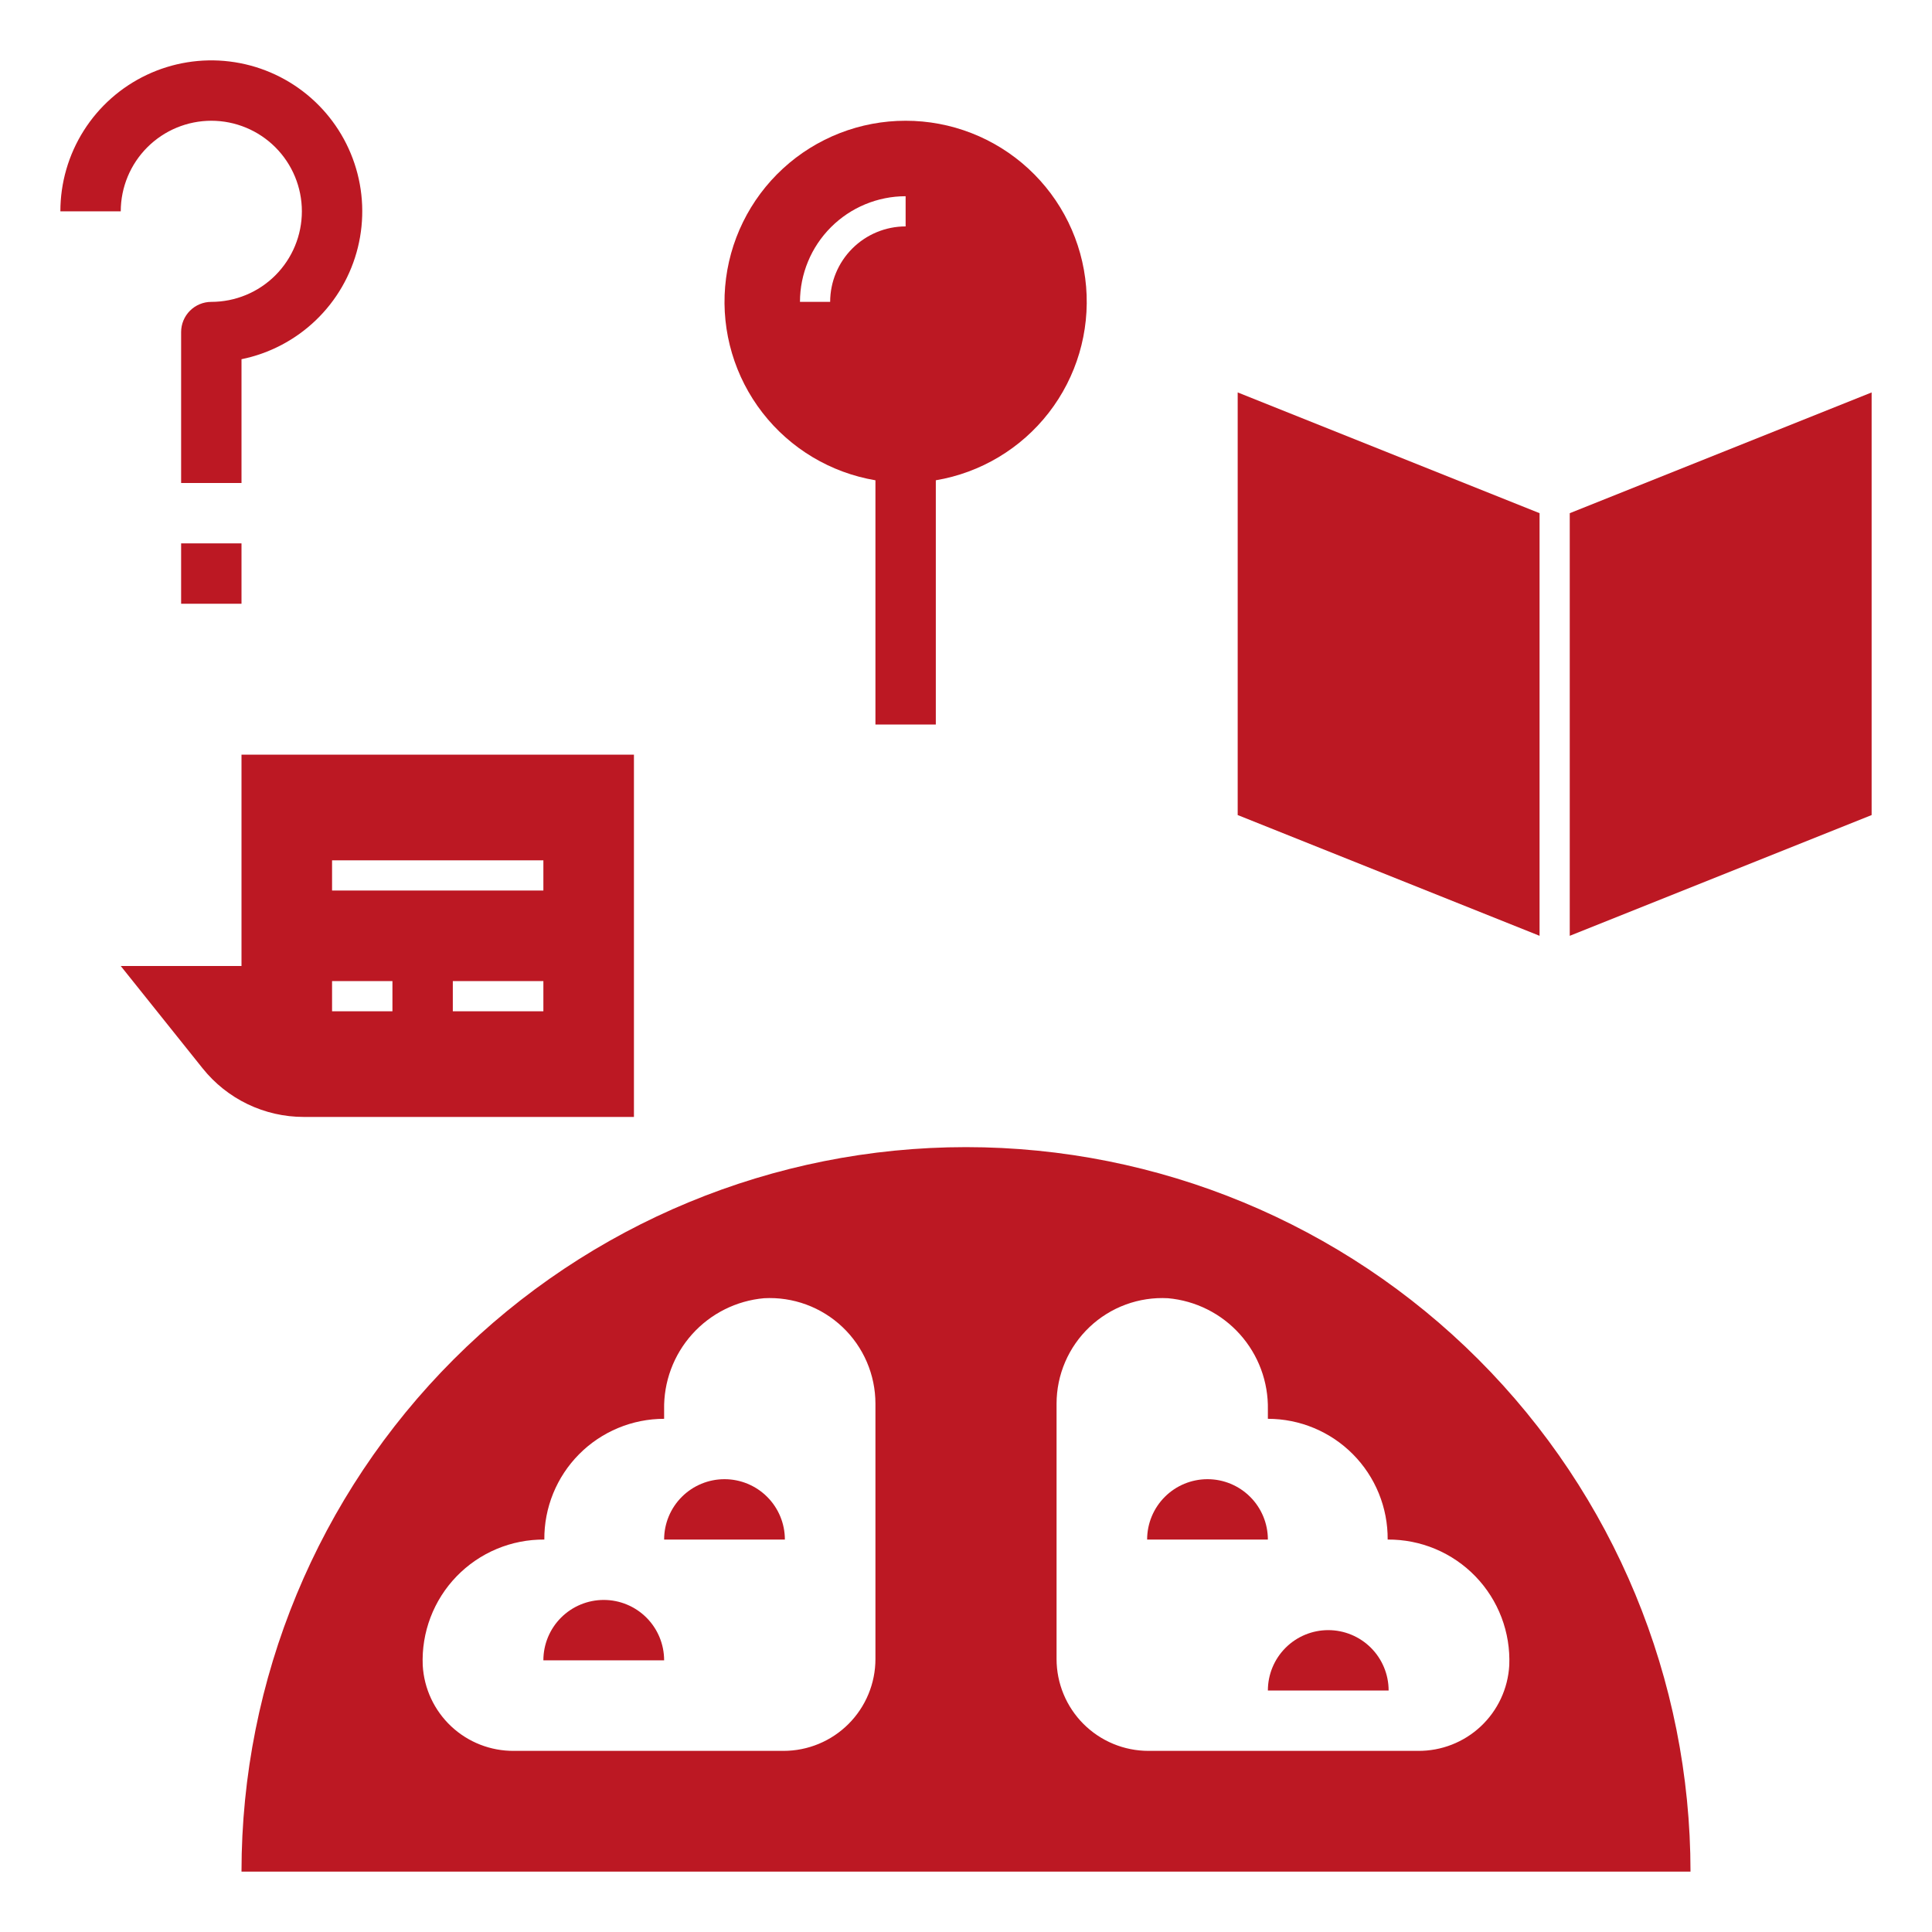
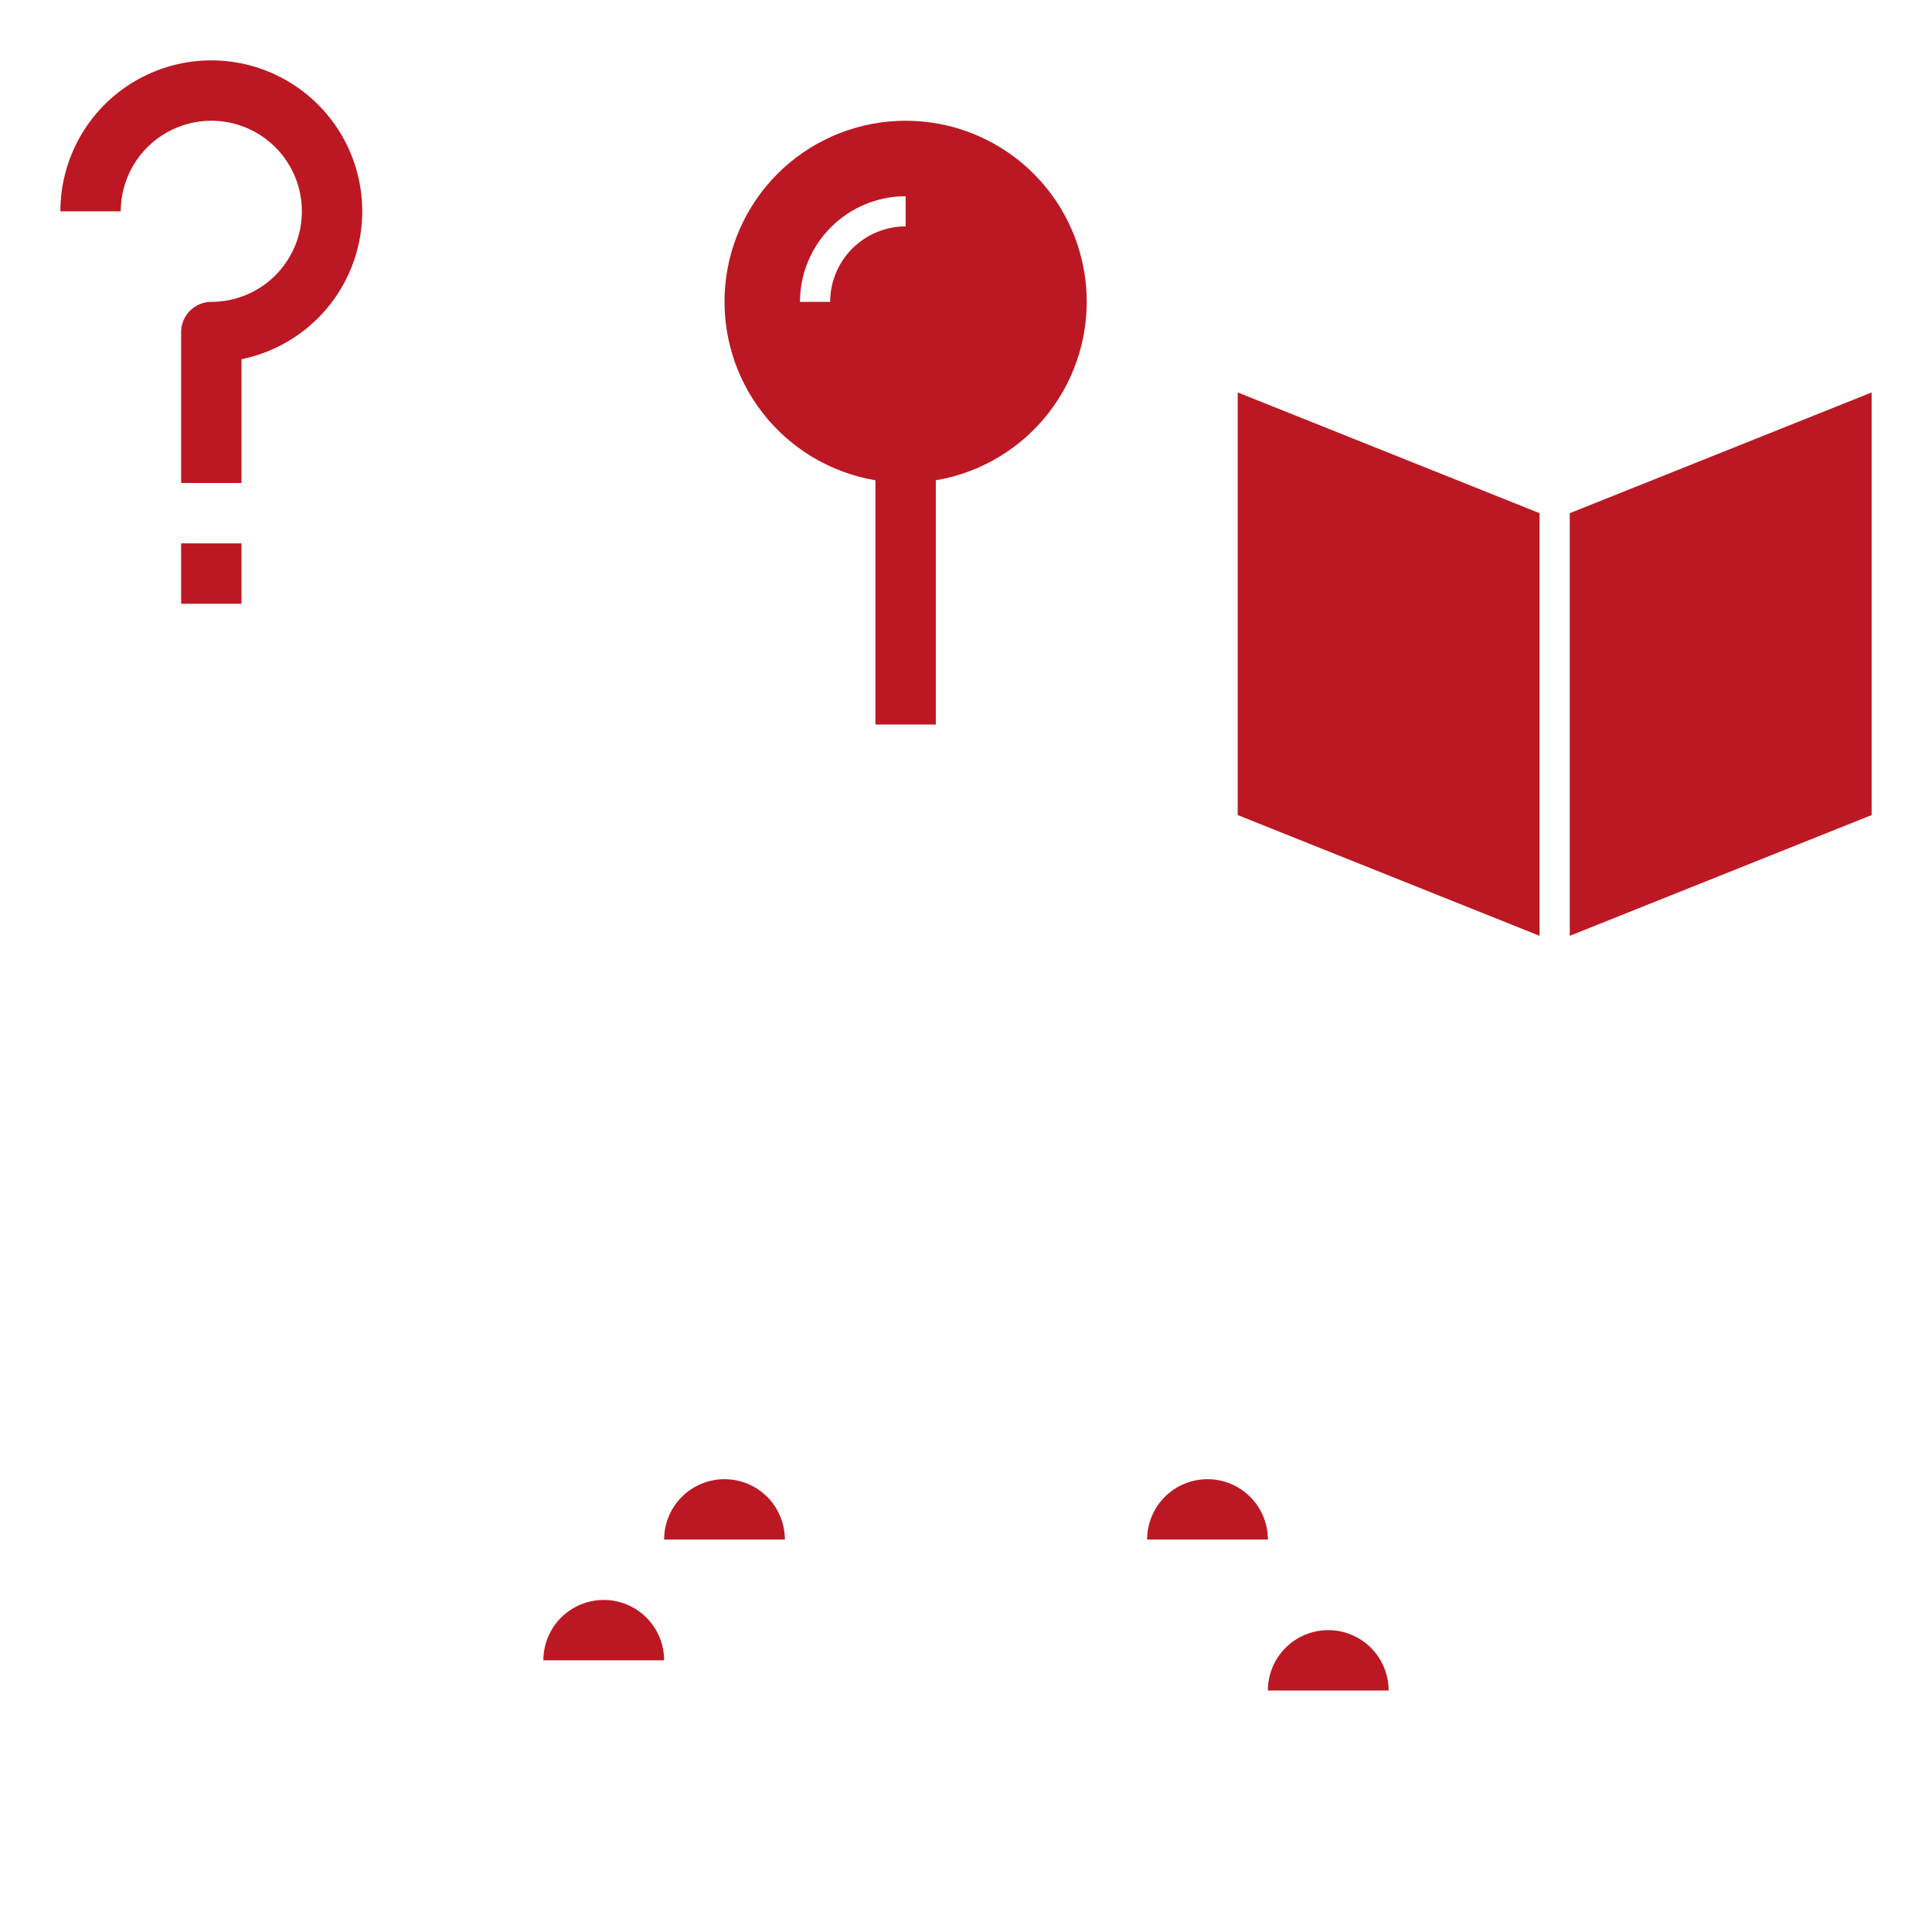
<svg xmlns="http://www.w3.org/2000/svg" width="800" height="800" viewBox="0 0 800 800" fill="none">
  <path d="M250 662.5C243.37 662.5 237.011 665.134 232.322 669.822C227.634 674.511 225 680.87 225 687.5H275C275 680.87 272.366 674.511 267.678 669.822C262.989 665.134 256.63 662.5 250 662.5Z" fill="#BC1823" />
  <path d="M300 612.5C293.37 612.5 287.011 615.134 282.322 619.822C277.634 624.511 275 630.87 275 637.5H325C325 630.87 322.366 624.511 317.678 619.822C312.989 615.134 306.63 612.5 300 612.5Z" fill="#BC1823" />
  <path d="M500 612.5C493.37 612.5 487.011 615.134 482.322 619.822C477.634 624.511 475 630.87 475 637.5H525C525 630.87 522.366 624.511 517.678 619.822C512.989 615.134 506.63 612.5 500 612.5Z" fill="#BC1823" />
-   <path d="M100 775H700C700 695.435 668.393 619.129 612.132 562.868C555.871 506.607 479.565 475 400 475C320.435 475 244.129 506.607 187.868 562.868C131.607 619.129 100 695.435 100 775ZM362.5 686.944C362.5 691.941 361.516 696.89 359.603 701.507C357.691 706.124 354.888 710.32 351.354 713.854C347.82 717.387 343.625 720.191 339.008 722.103C334.391 724.016 329.442 725 324.445 725H212.794C203.158 725.074 193.863 721.438 186.835 714.846C179.807 708.253 175.584 699.21 175.043 689.589C174.76 682.819 175.855 676.063 178.263 669.73C180.671 663.397 184.341 657.619 189.05 652.748C193.76 647.877 199.41 644.013 205.657 641.392C211.905 638.771 218.621 637.448 225.396 637.501C225.344 630.954 226.589 624.459 229.059 618.395C231.528 612.331 235.174 606.816 239.785 602.168C244.396 597.52 249.882 593.831 255.926 591.314C261.97 588.796 268.453 587.5 275 587.5V583.726C274.766 572.218 278.911 561.05 286.595 552.481C294.28 543.911 304.932 538.579 316.397 537.562C322.332 537.242 328.27 538.136 333.848 540.187C339.426 542.238 344.528 545.405 348.842 549.493C353.156 553.581 356.592 558.505 358.941 563.965C361.289 569.425 362.5 575.307 362.5 581.25V686.944ZM437.5 581.25C437.5 575.307 438.711 569.425 441.059 563.965C443.408 558.505 446.844 553.581 451.158 549.493C455.472 545.405 460.574 542.238 466.152 540.187C471.73 538.136 477.668 537.242 483.603 537.562C495.068 538.579 505.72 543.911 513.405 552.481C521.089 561.05 525.234 572.218 525 583.726V587.5C531.547 587.5 538.03 588.796 544.074 591.314C550.118 593.831 555.604 597.52 560.215 602.168C564.826 606.816 568.472 612.331 570.941 618.395C573.411 624.459 574.656 630.951 574.604 637.499C581.379 637.445 588.095 638.771 594.343 641.392C600.59 644.013 606.241 647.877 610.95 652.748C615.659 657.619 619.329 663.397 621.737 669.73C624.145 676.063 625.24 682.82 624.957 689.589C624.415 699.21 620.193 708.253 613.165 714.846C606.137 721.438 596.842 725.074 587.206 725H475.555C470.558 725 465.609 724.016 460.992 722.103C456.375 720.191 452.18 717.387 448.646 713.854C445.112 710.32 442.309 706.124 440.397 701.507C438.484 696.89 437.5 691.941 437.5 686.944V581.25Z" fill="#BC1823" />
  <path d="M575 700C575 693.37 572.366 687.011 567.678 682.322C562.989 677.634 556.63 675 550 675C543.37 675 537.011 677.634 532.322 682.322C527.634 687.011 525 693.37 525 700H575Z" fill="#BC1823" />
  <path d="M87.5 50C97.446 50 106.984 53.951 114.017 60.983C121.049 68.016 125 77.554 125 87.5C125 97.446 121.049 106.984 114.017 114.016C106.984 121.049 97.446 125 87.5 125C84.185 125 81.005 126.317 78.661 128.661C76.317 131.005 75 134.185 75 137.5V200H100V148.743C111.588 146.378 122.266 140.774 130.796 132.582C139.326 124.39 145.357 113.947 148.188 102.464C151.019 90.982 150.534 78.931 146.789 67.713C143.045 56.495 136.195 46.57 127.034 39.09C117.874 31.61 106.78 26.882 95.039 25.456C83.299 24.03 71.396 25.964 60.711 31.033C50.026 36.103 40.999 44.099 34.677 54.095C28.356 64.09 25 75.674 25 87.5H50C50.011 77.558 53.965 68.026 60.995 60.995C68.026 53.965 77.558 50.011 87.5 50Z" fill="#BC1823" />
  <path d="M100 225H75V250H100V225Z" fill="#BC1823" />
  <path d="M637.5 212.5L512.5 162.5V337.5L637.5 387.5V212.5Z" fill="#BC1823" />
  <path d="M650 387.5L775 337.5V162.5L650 212.5V387.5Z" fill="#BC1823" />
-   <path d="M83.916 442.395C88.935 448.668 95.3 453.733 102.541 457.213C109.782 460.693 117.713 462.5 125.747 462.5H262.5V312.5H100V400H50L83.916 442.395ZM225 418.75H187.5V406.25H225V418.75ZM137.5 356.25H225V368.75H137.5V356.25ZM137.5 406.25H162.5V418.75H137.5V406.25Z" fill="#BC1823" />
  <path d="M375 50C356.199 49.99 338.08 57.046 324.237 69.769C310.394 82.492 301.838 99.952 300.265 118.687C298.692 137.423 304.217 156.065 315.744 170.918C327.272 185.771 343.96 195.75 362.5 198.875V300H387.5V198.875C406.04 195.75 422.728 185.771 434.256 170.918C445.783 156.065 451.308 137.423 449.735 118.687C448.162 99.952 439.606 82.492 425.763 69.769C411.92 57.046 393.802 49.99 375 50ZM375 93.75C366.715 93.76 358.772 97.055 352.914 102.914C347.055 108.772 343.76 116.715 343.75 125H331.25C331.264 113.401 335.878 102.281 344.08 94.08C352.281 85.878 363.401 81.264 375 81.25V93.75Z" fill="#BC1823" />
</svg>